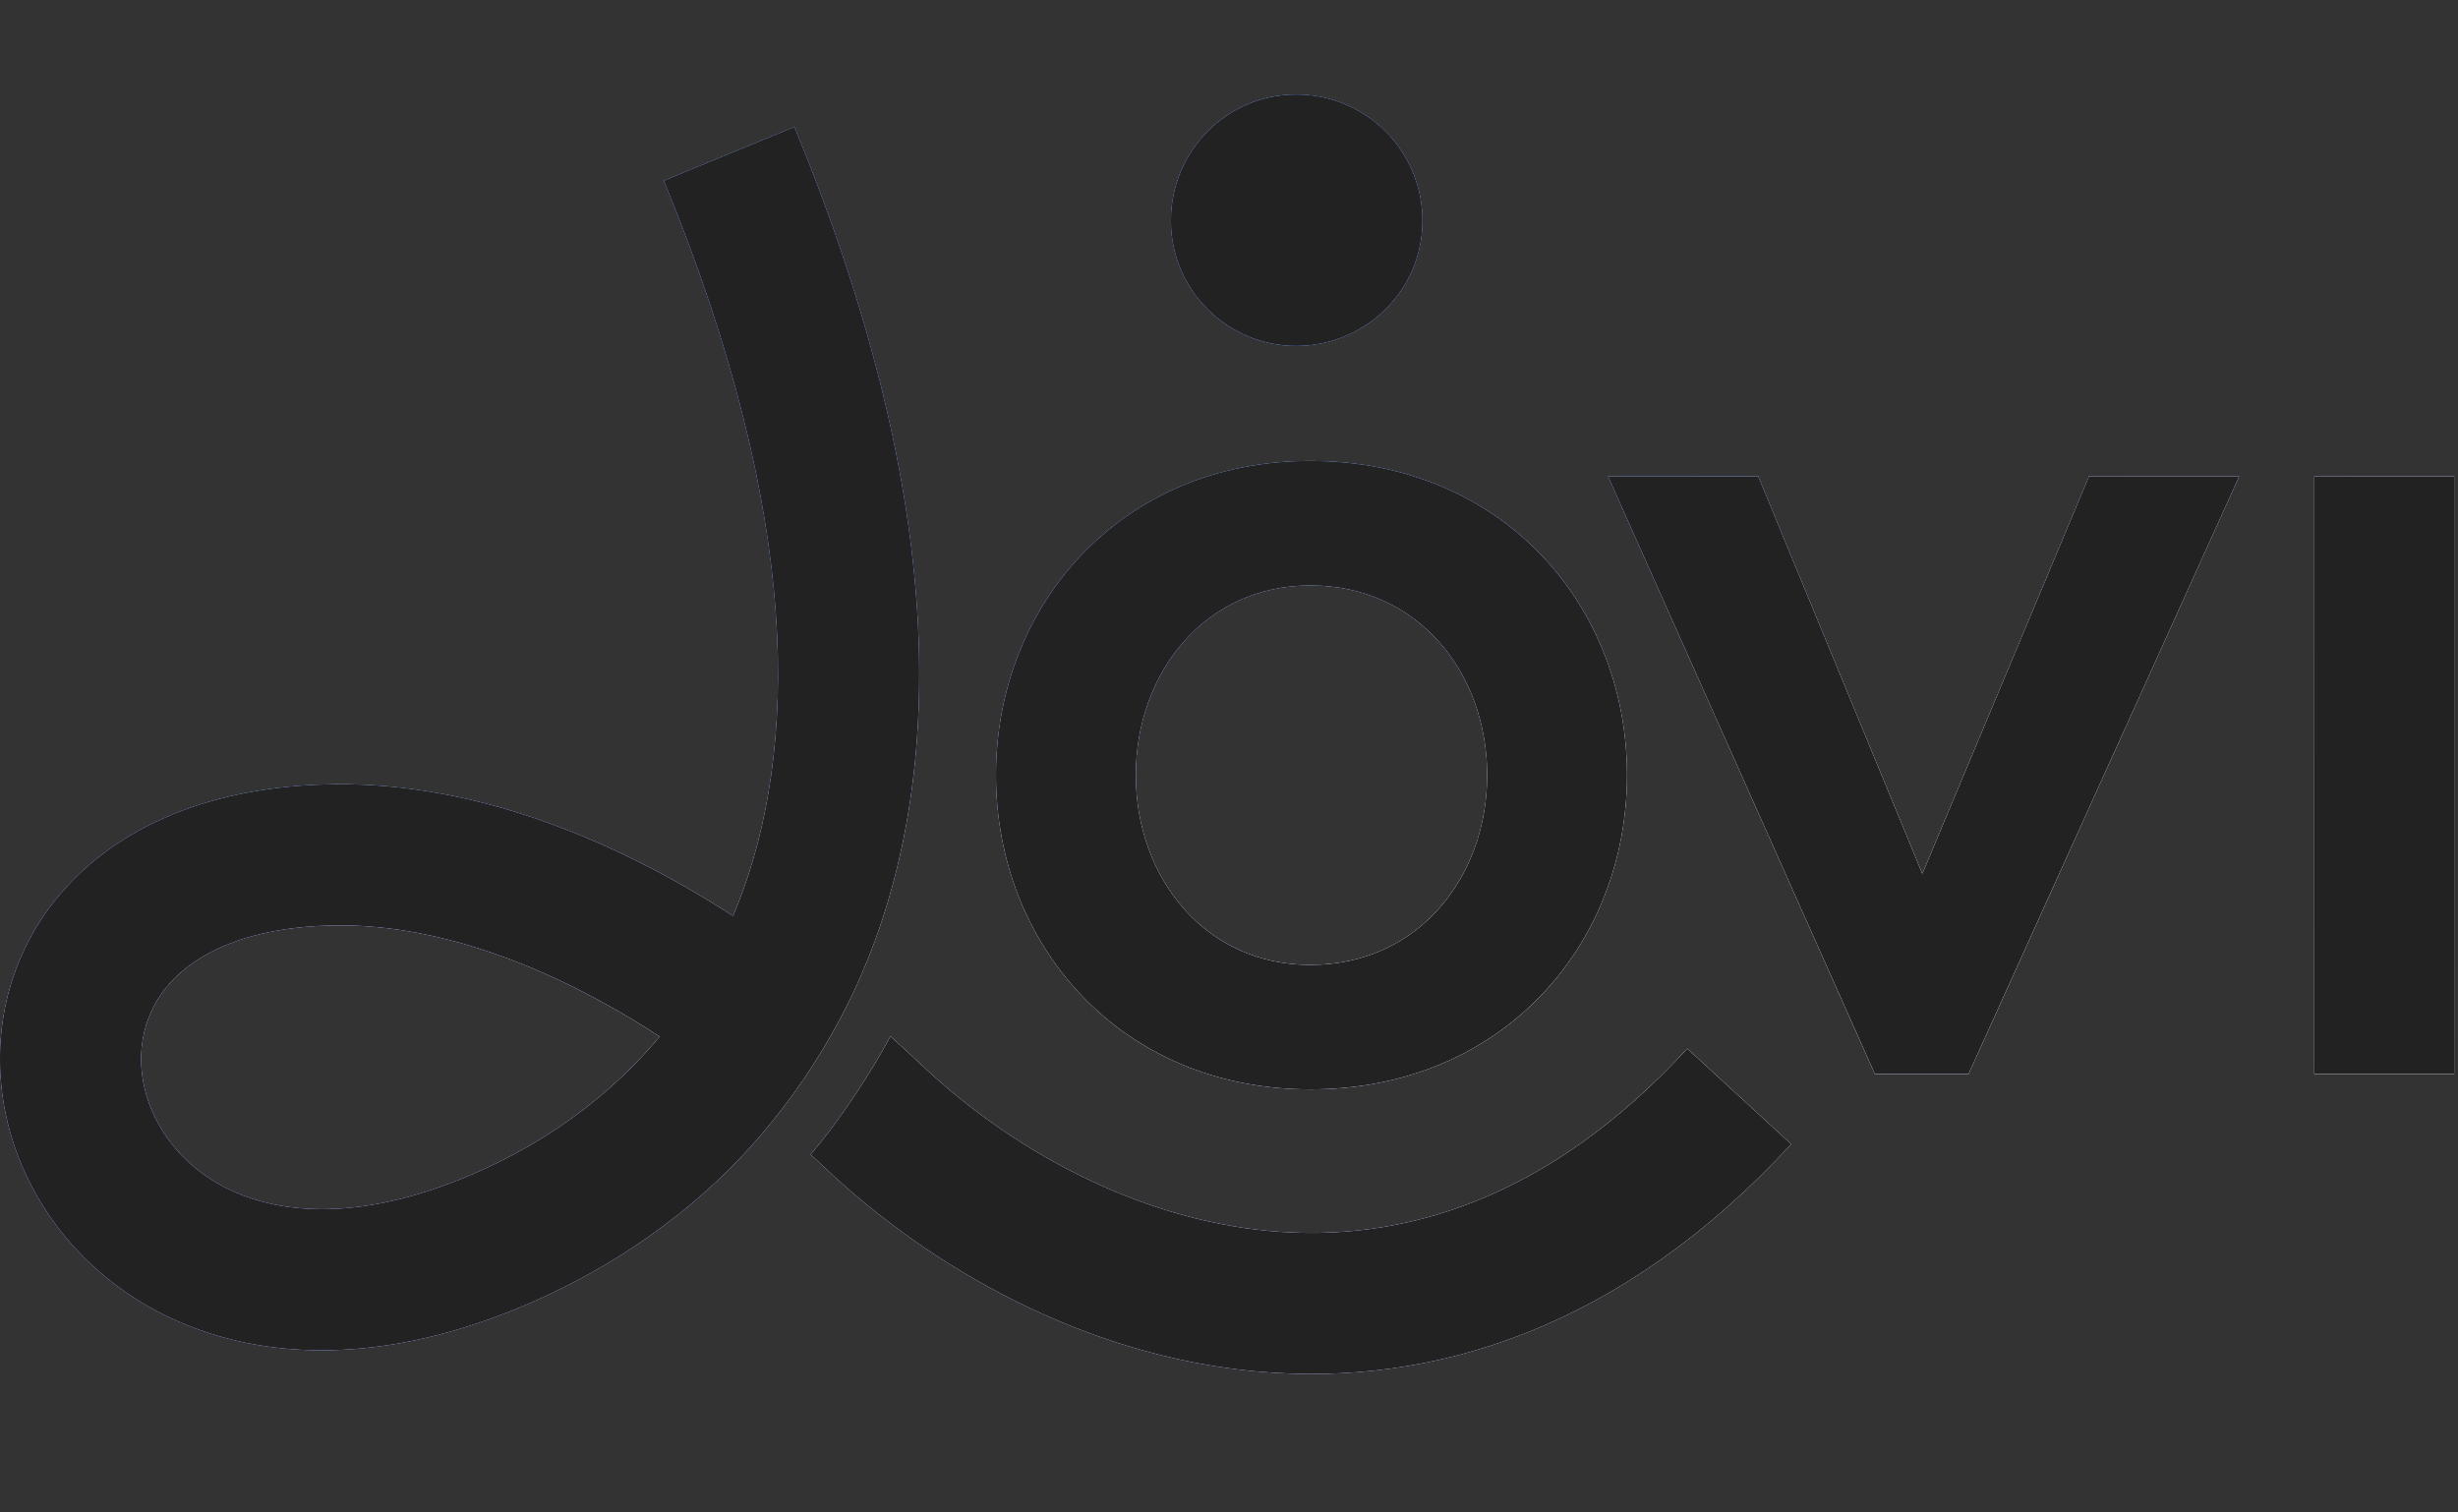
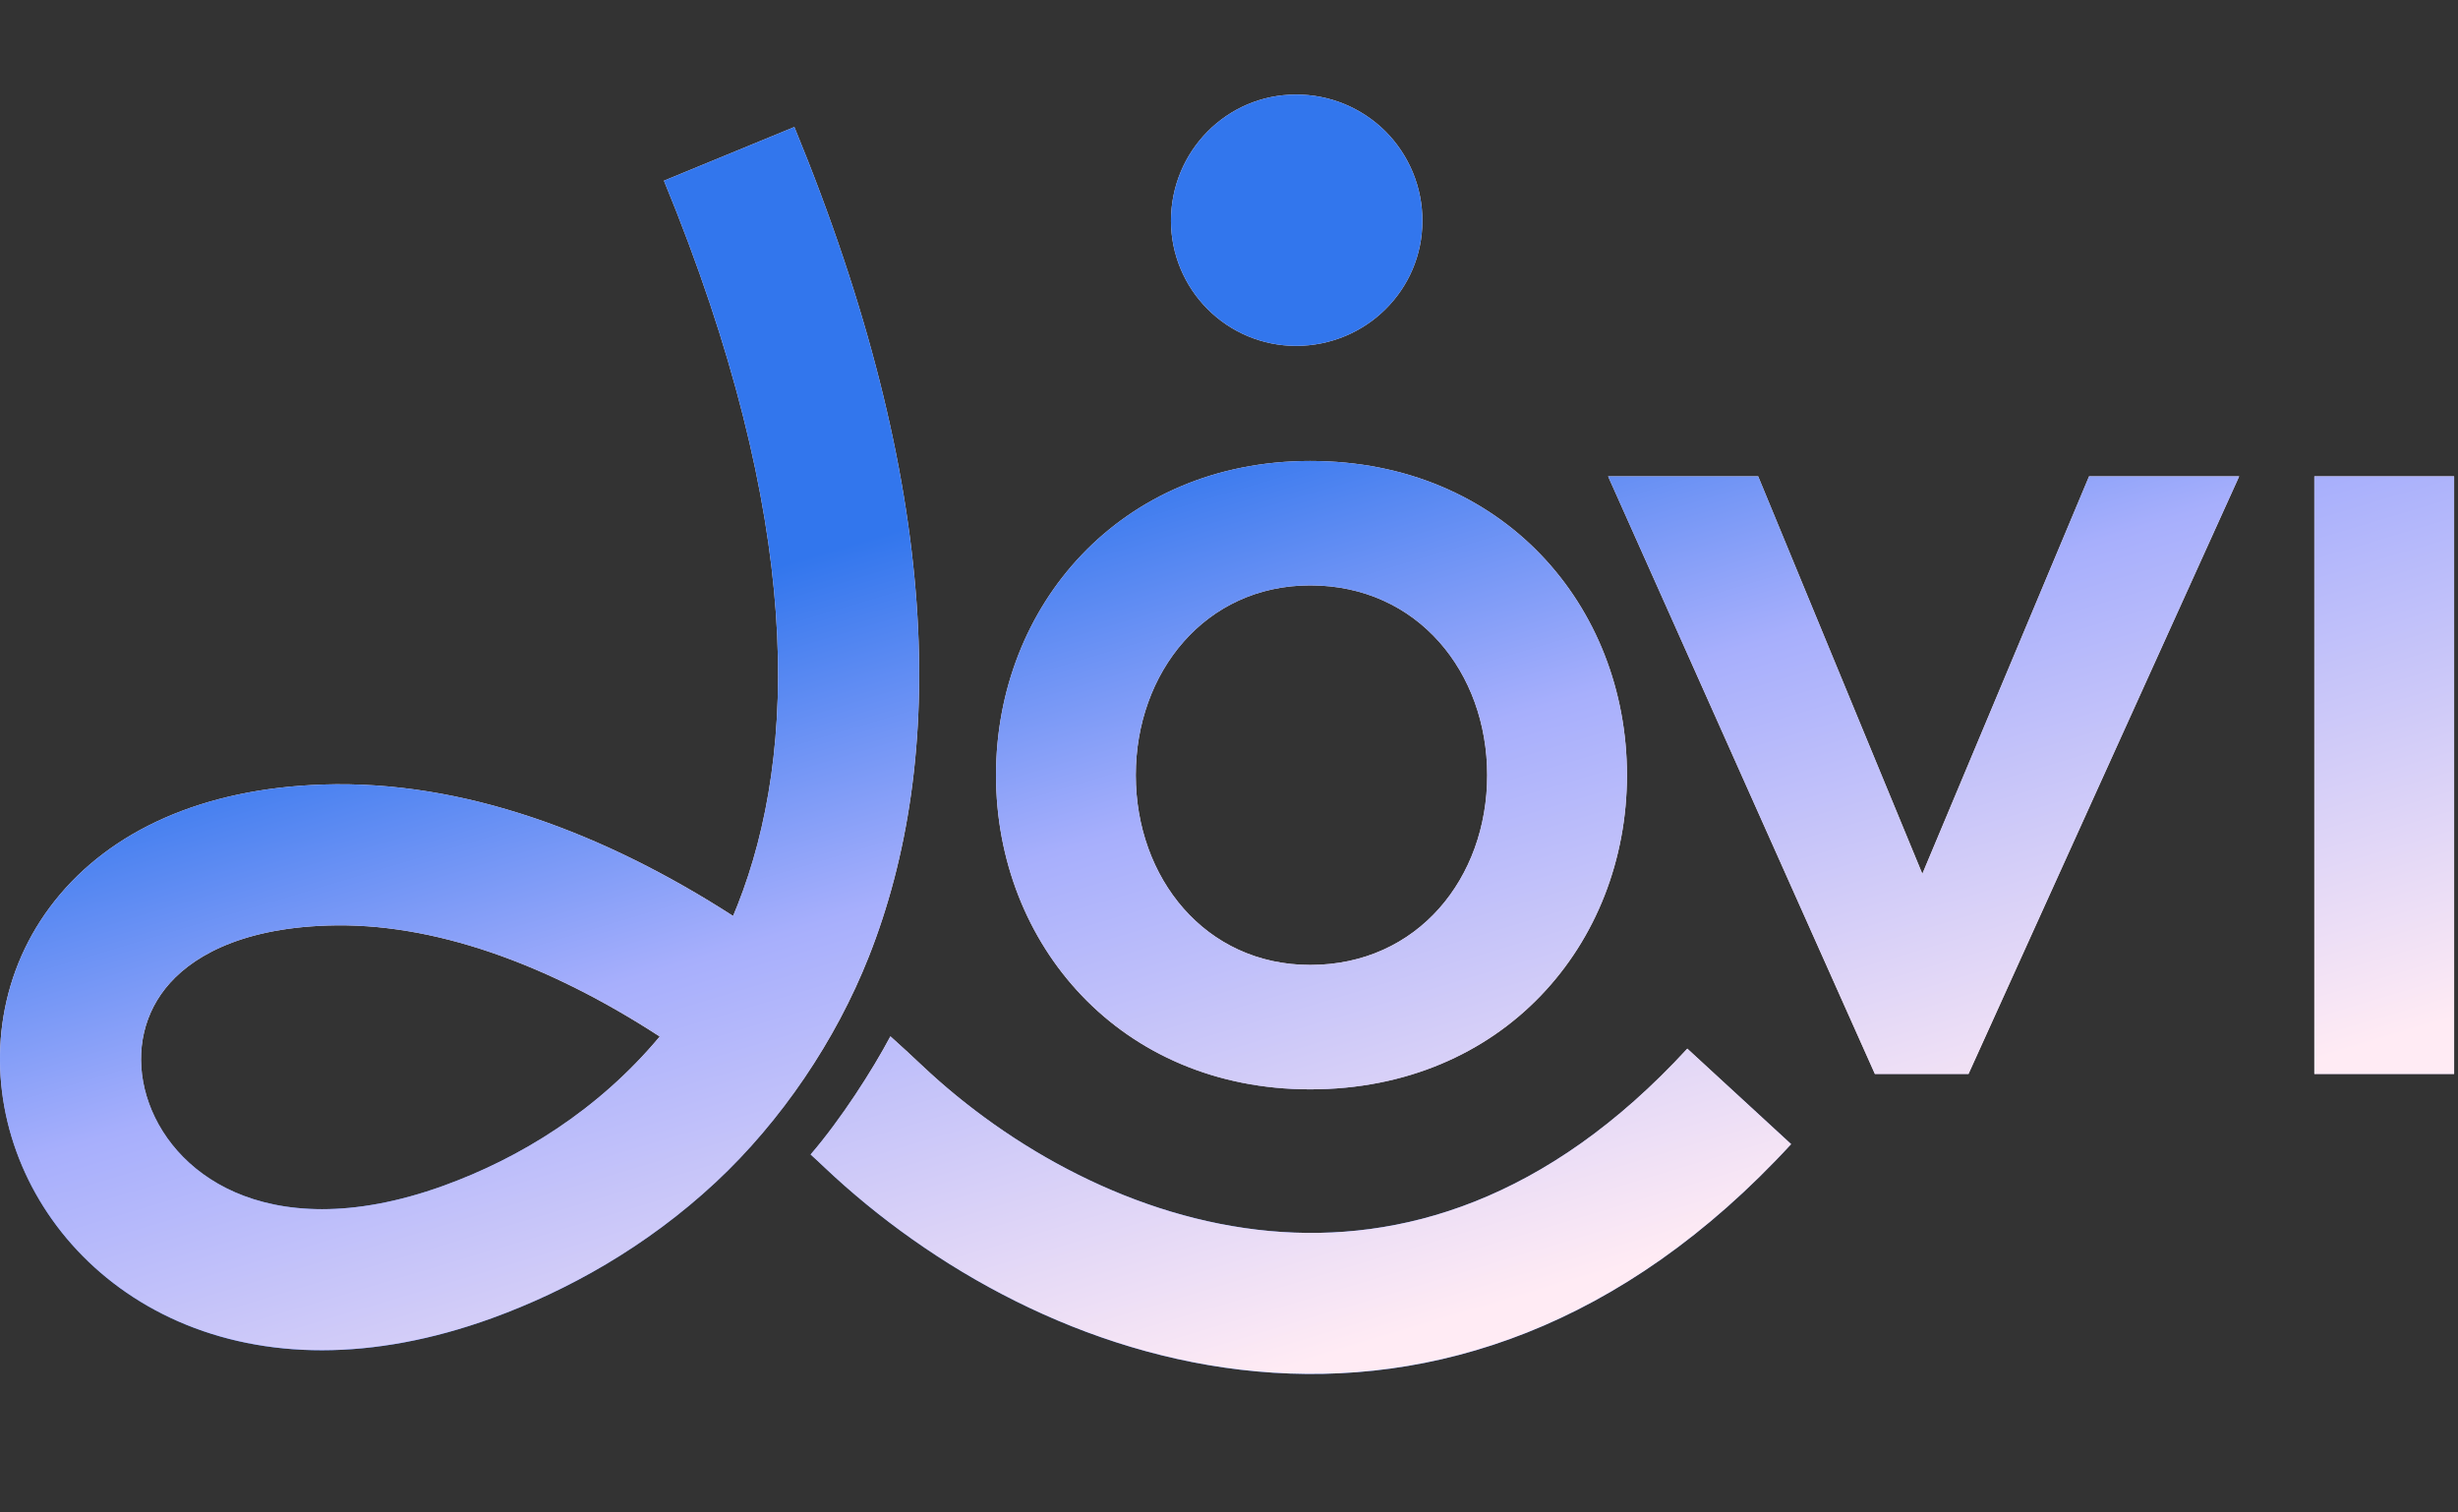
<svg xmlns="http://www.w3.org/2000/svg" width="52" height="32" viewBox="0 0 52 32" fill="none">
  <rect x="0" y="0" width="52" height="32" fill="#333333" stroke="none" />
-   <path fill-rule="evenodd" clip-rule="evenodd" d="M27.415 2.001C25.961 2.001 24.772 3.189 24.772 4.676C24.774 5.376 25.053 6.047 25.549 6.542C26.044 7.038 26.715 7.317 27.415 7.318C28.902 7.318 30.091 6.13 30.091 4.676C30.093 4.324 30.024 3.975 29.89 3.65C29.756 3.325 29.559 3.029 29.311 2.78C29.062 2.532 28.766 2.335 28.441 2.201C28.116 2.067 27.767 1.999 27.415 2.001ZM15.141 25.014C13.675 26.381 12 27.313 10.399 27.893C7.86 28.812 5.588 28.752 3.776 27.96C1.976 27.172 0.741 25.706 0.244 24.051C-0.253 22.396 -0.011 20.533 1.16 19.058C2.337 17.576 4.286 16.684 6.831 16.599C9.803 16.5 12.79 17.629 15.509 19.38L15.604 19.148C16.88 15.916 17.007 11.02 14.046 3.823L16.805 2.687C19.949 10.325 20.033 16.061 18.379 20.244C17.68 22.013 16.527 23.721 15.141 25.014ZM13.958 21.93C12.653 23.493 10.995 24.504 9.384 25.087C7.426 25.795 5.959 25.657 4.972 25.225C3.974 24.789 3.348 24.008 3.102 23.192C2.858 22.378 2.993 21.549 3.498 20.913C3.997 20.284 5.022 19.645 6.929 19.582C9.154 19.508 11.586 20.39 13.958 21.931V21.93ZM17.149 24.426C17.25 24.518 17.351 24.611 17.45 24.706C19.682 26.817 22.926 28.682 26.585 29.016C30.319 29.359 34.323 28.089 37.892 24.207L35.696 22.187C32.726 25.416 29.621 26.298 26.857 26.045C24.017 25.784 21.371 24.305 19.5 22.537C19.282 22.331 19.061 22.128 18.837 21.927C18.457 22.643 17.79 23.682 17.149 24.426ZM21.071 16.401C21.071 19.982 23.702 23.048 27.718 23.048C31.788 23.048 34.419 19.981 34.419 16.4C34.419 12.818 31.788 9.753 27.718 9.753C23.702 9.753 21.071 12.819 21.071 16.401ZM31.462 16.401C31.462 18.571 29.997 20.416 27.718 20.416C25.493 20.416 24.028 18.571 24.028 16.401C24.028 14.23 25.493 12.385 27.718 12.385C29.997 12.385 31.462 14.23 31.462 16.401ZM34.021 10.079H37.195L40.668 18.489L44.195 10.079H47.37L41.645 22.722H39.664L34.02 10.078L34.021 10.079ZM48.961 10.079H51.918V22.722H48.961V10.079Z" fill="url(#paint0_linear_109_614)" />
+   <path fill-rule="evenodd" clip-rule="evenodd" d="M27.415 2.001C25.961 2.001 24.772 3.189 24.772 4.676C24.774 5.376 25.053 6.047 25.549 6.542C26.044 7.038 26.715 7.317 27.415 7.318C28.902 7.318 30.091 6.13 30.091 4.676C30.093 4.324 30.024 3.975 29.89 3.65C29.756 3.325 29.559 3.029 29.311 2.78C29.062 2.532 28.766 2.335 28.441 2.201C28.116 2.067 27.767 1.999 27.415 2.001ZM15.141 25.014C13.675 26.381 12 27.313 10.399 27.893C7.86 28.812 5.588 28.752 3.776 27.96C1.976 27.172 0.741 25.706 0.244 24.051C-0.253 22.396 -0.011 20.533 1.16 19.058C2.337 17.576 4.286 16.684 6.831 16.599C9.803 16.5 12.79 17.629 15.509 19.38L15.604 19.148C16.88 15.916 17.007 11.02 14.046 3.823L16.805 2.687C19.949 10.325 20.033 16.061 18.379 20.244C17.68 22.013 16.527 23.721 15.141 25.014ZM13.958 21.93C12.653 23.493 10.995 24.504 9.384 25.087C7.426 25.795 5.959 25.657 4.972 25.225C3.974 24.789 3.348 24.008 3.102 23.192C2.858 22.378 2.993 21.549 3.498 20.913C3.997 20.284 5.022 19.645 6.929 19.582C9.154 19.508 11.586 20.39 13.958 21.931V21.93ZM17.149 24.426C17.25 24.518 17.351 24.611 17.45 24.706C19.682 26.817 22.926 28.682 26.585 29.016C30.319 29.359 34.323 28.089 37.892 24.207L35.696 22.187C32.726 25.416 29.621 26.298 26.857 26.045C24.017 25.784 21.371 24.305 19.5 22.537C19.282 22.331 19.061 22.128 18.837 21.927C18.457 22.643 17.79 23.682 17.149 24.426M21.071 16.401C21.071 19.982 23.702 23.048 27.718 23.048C31.788 23.048 34.419 19.981 34.419 16.4C34.419 12.818 31.788 9.753 27.718 9.753C23.702 9.753 21.071 12.819 21.071 16.401ZM31.462 16.401C31.462 18.571 29.997 20.416 27.718 20.416C25.493 20.416 24.028 18.571 24.028 16.401C24.028 14.23 25.493 12.385 27.718 12.385C29.997 12.385 31.462 14.23 31.462 16.401ZM34.021 10.079H37.195L40.668 18.489L44.195 10.079H47.37L41.645 22.722H39.664L34.02 10.078L34.021 10.079ZM48.961 10.079H51.918V22.722H48.961V10.079Z" fill="url(#paint0_linear_109_614)" />
  <path fill-rule="evenodd" clip-rule="evenodd" d="M27.415 2.001C25.961 2.001 24.772 3.189 24.772 4.676C24.774 5.376 25.053 6.047 25.549 6.542C26.044 7.038 26.715 7.317 27.415 7.318C28.902 7.318 30.091 6.13 30.091 4.676C30.093 4.324 30.024 3.975 29.89 3.65C29.756 3.325 29.559 3.029 29.311 2.78C29.062 2.532 28.766 2.335 28.441 2.201C28.116 2.067 27.767 1.999 27.415 2.001ZM15.141 25.014C13.675 26.381 12 27.313 10.399 27.893C7.86 28.812 5.588 28.752 3.776 27.96C1.976 27.172 0.741 25.706 0.244 24.051C-0.253 22.396 -0.011 20.533 1.16 19.058C2.337 17.576 4.286 16.684 6.831 16.599C9.803 16.5 12.79 17.629 15.509 19.38L15.604 19.148C16.88 15.916 17.007 11.02 14.046 3.823L16.805 2.687C19.949 10.325 20.033 16.061 18.379 20.244C17.68 22.013 16.527 23.721 15.141 25.014ZM13.958 21.93C12.653 23.493 10.995 24.504 9.384 25.087C7.426 25.795 5.959 25.657 4.972 25.225C3.974 24.789 3.348 24.008 3.102 23.192C2.858 22.378 2.993 21.549 3.498 20.913C3.997 20.284 5.022 19.645 6.929 19.582C9.154 19.508 11.586 20.39 13.958 21.931V21.93ZM17.149 24.426C17.25 24.518 17.351 24.611 17.45 24.706C19.682 26.817 22.926 28.682 26.585 29.016C30.319 29.359 34.323 28.089 37.892 24.207L35.696 22.187C32.726 25.416 29.621 26.298 26.857 26.045C24.017 25.784 21.371 24.305 19.5 22.537C19.282 22.331 19.061 22.128 18.837 21.927C18.457 22.643 17.79 23.682 17.149 24.426ZM21.071 16.401C21.071 19.982 23.702 23.048 27.718 23.048C31.788 23.048 34.419 19.981 34.419 16.4C34.419 12.818 31.788 9.753 27.718 9.753C23.702 9.753 21.071 12.819 21.071 16.401ZM31.462 16.401C31.462 18.571 29.997 20.416 27.718 20.416C25.493 20.416 24.028 18.571 24.028 16.401C24.028 14.23 25.493 12.385 27.718 12.385C29.997 12.385 31.462 14.23 31.462 16.401ZM34.021 10.079H37.195L40.668 18.489L44.195 10.079H47.37L41.645 22.722H39.664L34.02 10.078L34.021 10.079ZM48.961 10.079H51.918V22.722H48.961V10.079Z" fill="url(#paint1_linear_109_614)" />
-   <path fill-rule="evenodd" clip-rule="evenodd" d="M27.415 2.001C25.961 2.001 24.772 3.189 24.772 4.676C24.774 5.376 25.053 6.047 25.549 6.542C26.044 7.038 26.715 7.317 27.415 7.318C28.902 7.318 30.091 6.13 30.091 4.676C30.093 4.324 30.024 3.975 29.89 3.65C29.756 3.325 29.559 3.029 29.311 2.78C29.062 2.532 28.766 2.335 28.441 2.201C28.116 2.067 27.767 1.999 27.415 2.001ZM15.141 25.014C13.675 26.381 12 27.313 10.399 27.893C7.86 28.812 5.588 28.752 3.776 27.96C1.976 27.172 0.741 25.706 0.244 24.051C-0.253 22.396 -0.011 20.533 1.16 19.058C2.337 17.576 4.286 16.684 6.831 16.599C9.803 16.5 12.79 17.629 15.509 19.38L15.604 19.148C16.88 15.916 17.007 11.02 14.046 3.823L16.805 2.687C19.949 10.325 20.033 16.061 18.379 20.244C17.68 22.013 16.527 23.721 15.141 25.014ZM13.958 21.93C12.653 23.493 10.995 24.504 9.384 25.087C7.426 25.795 5.959 25.657 4.972 25.225C3.974 24.789 3.348 24.008 3.102 23.192C2.858 22.378 2.993 21.549 3.498 20.913C3.997 20.284 5.022 19.645 6.929 19.582C9.154 19.508 11.586 20.39 13.958 21.931V21.93ZM17.149 24.426C17.25 24.518 17.351 24.611 17.45 24.706C19.682 26.817 22.926 28.682 26.585 29.016C30.319 29.359 34.323 28.089 37.892 24.207L35.696 22.187C32.726 25.416 29.621 26.298 26.857 26.045C24.017 25.784 21.371 24.305 19.5 22.537C19.282 22.331 19.061 22.128 18.837 21.927C18.457 22.643 17.79 23.682 17.149 24.426ZM21.071 16.401C21.071 19.982 23.702 23.048 27.718 23.048C31.788 23.048 34.419 19.981 34.419 16.4C34.419 12.818 31.788 9.753 27.718 9.753C23.702 9.753 21.071 12.819 21.071 16.401ZM31.462 16.401C31.462 18.571 29.997 20.416 27.718 20.416C25.493 20.416 24.028 18.571 24.028 16.401C24.028 14.23 25.493 12.385 27.718 12.385C29.997 12.385 31.462 14.23 31.462 16.401ZM34.021 10.079H37.195L40.668 18.489L44.195 10.079H47.37L41.645 22.722H39.664L34.02 10.078L34.021 10.079ZM48.961 10.079H51.918V22.722H48.961V10.079Z" fill="#222222" />
  <defs>
    <linearGradient id="paint0_linear_109_614" x1="37.853" y1="21.856" x2="37.853" y2="29.07" gradientUnits="userSpaceOnUse">
      <stop stop-color="#FFEBF4" />
      <stop offset="0.263" stop-color="#A7AFFC" />
      <stop offset="0.528" stop-color="#6C92F1" />
      <stop offset="1" stop-color="#3276ED" />
    </linearGradient>
    <linearGradient id="paint1_linear_109_614" x1="47.903" y1="24.493" x2="40.04" y2="-1.812" gradientUnits="userSpaceOnUse">
      <stop offset="0.06" stop-color="#FFEBF4" />
      <stop offset="0.492" stop-color="#A7AFFC" />
      <stop offset="0.765" stop-color="#3276ED" />
    </linearGradient>
  </defs>
</svg>